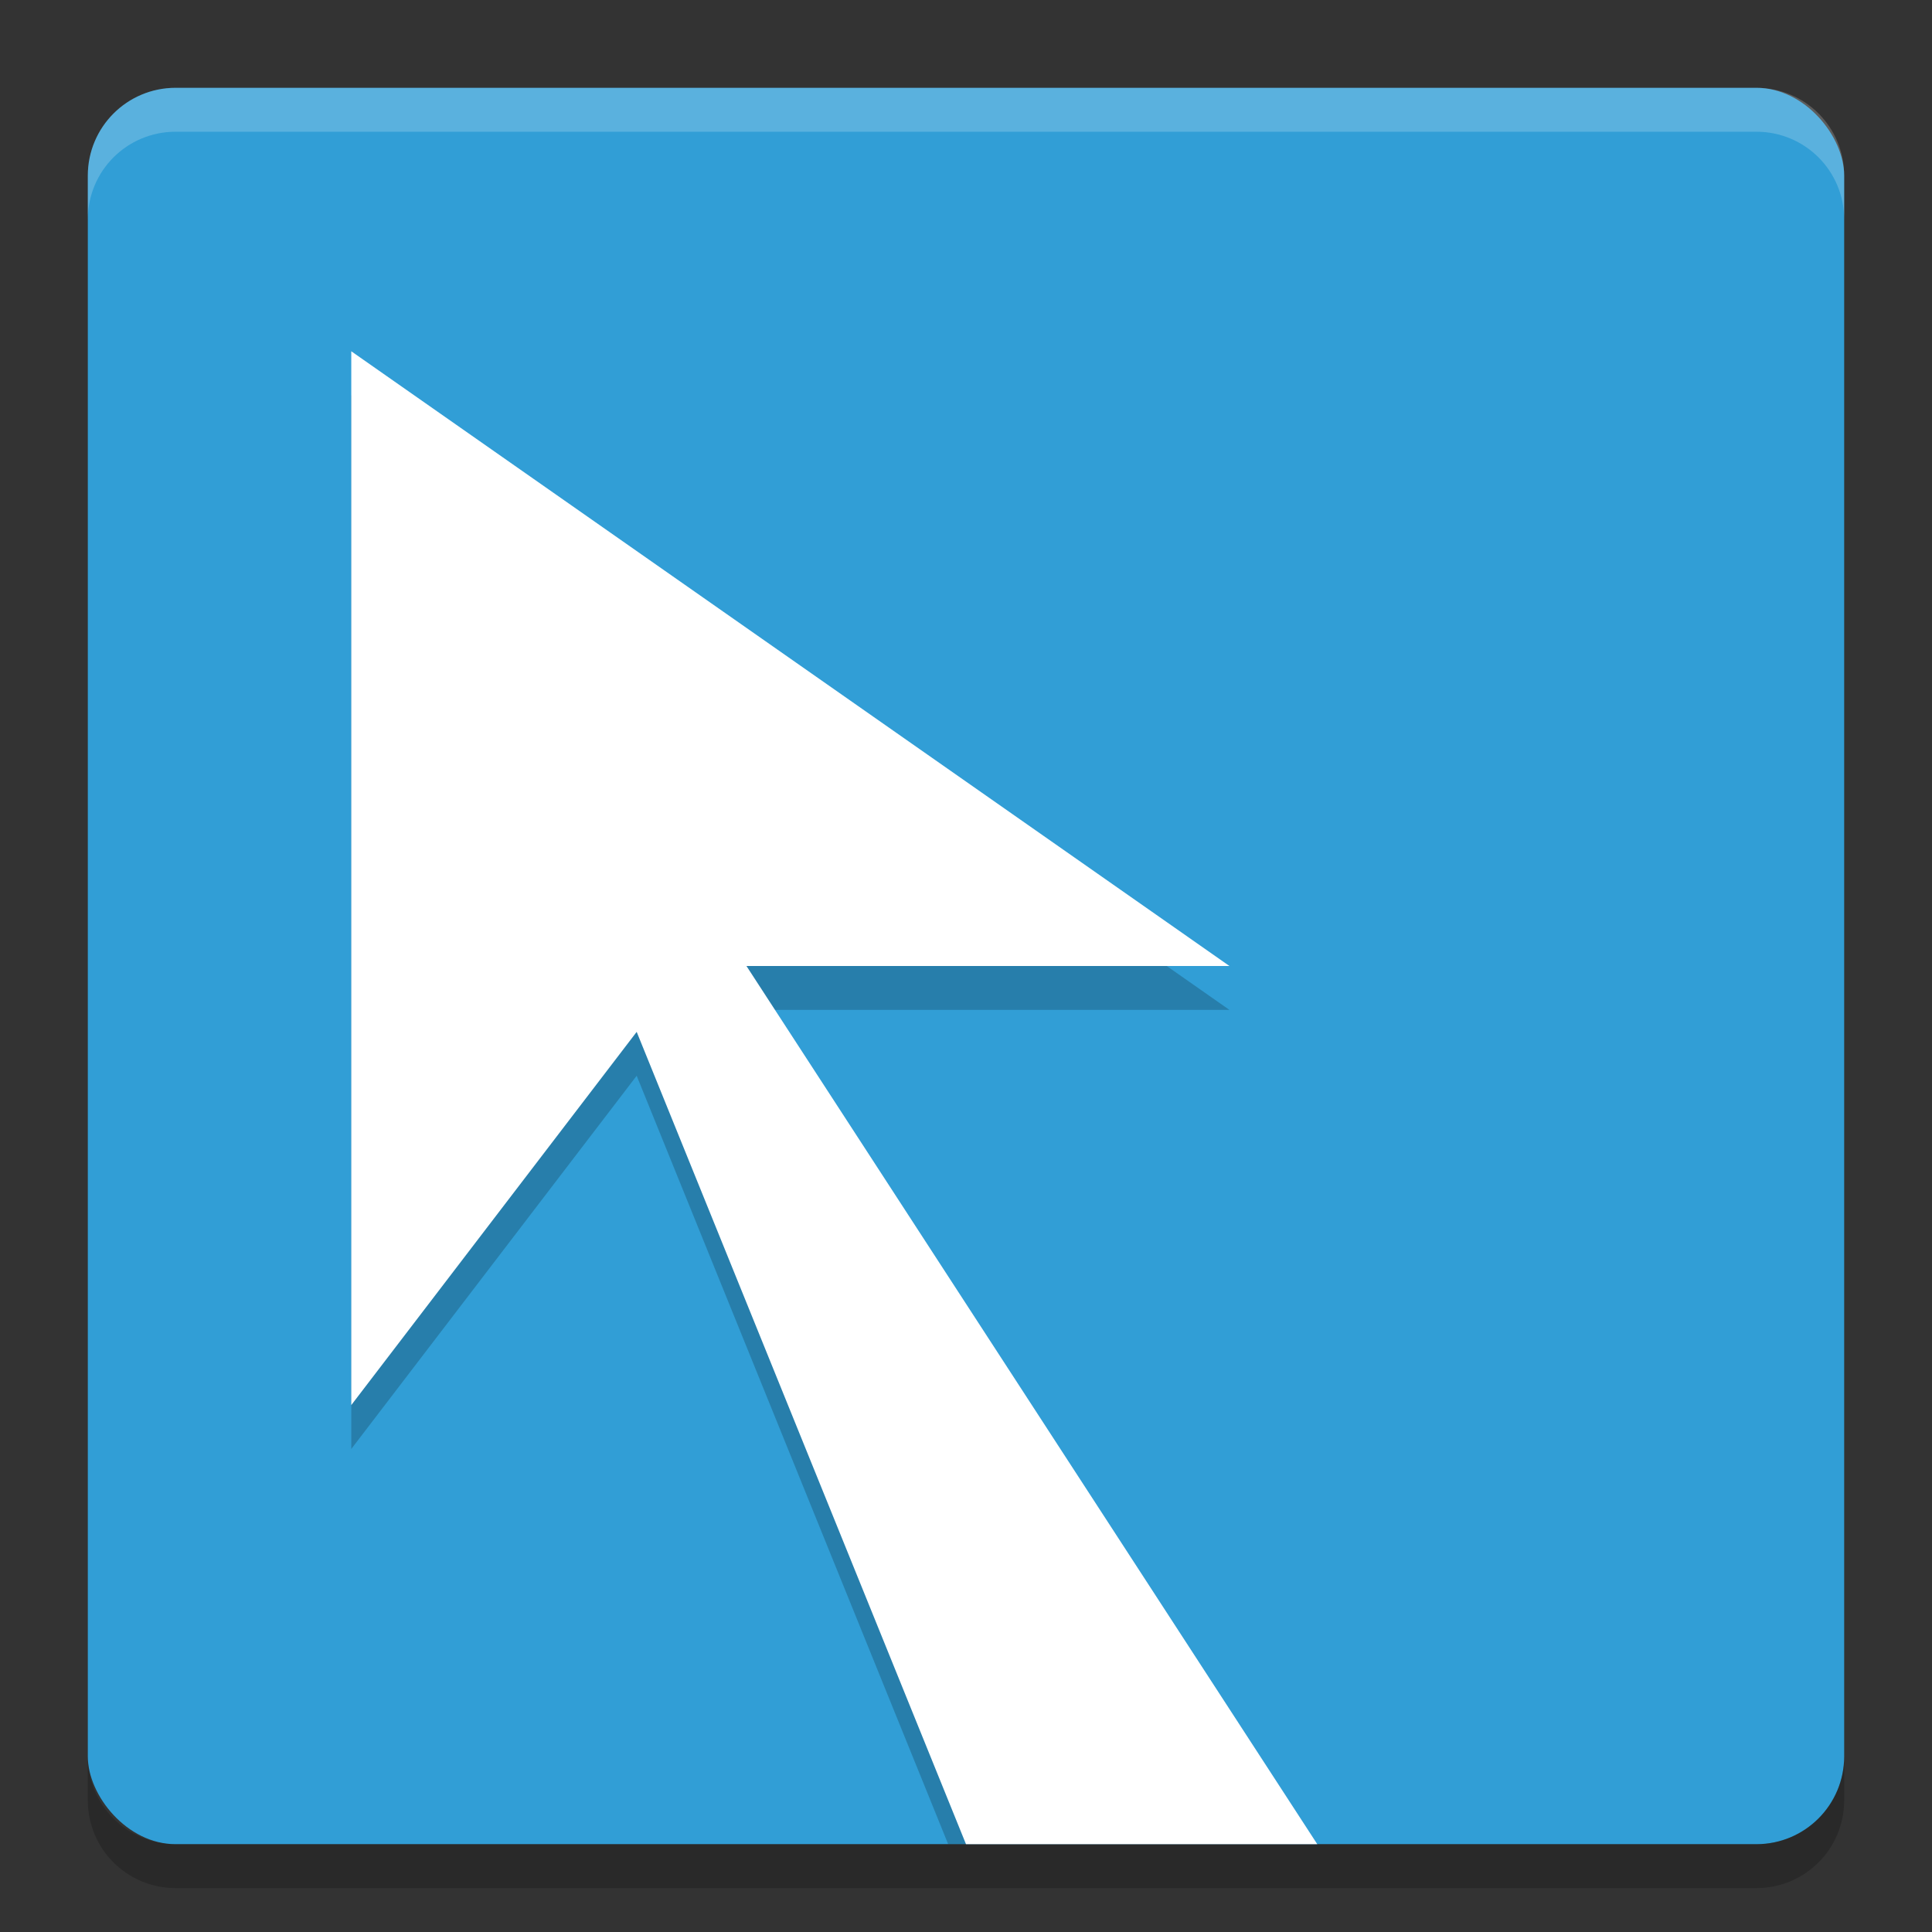
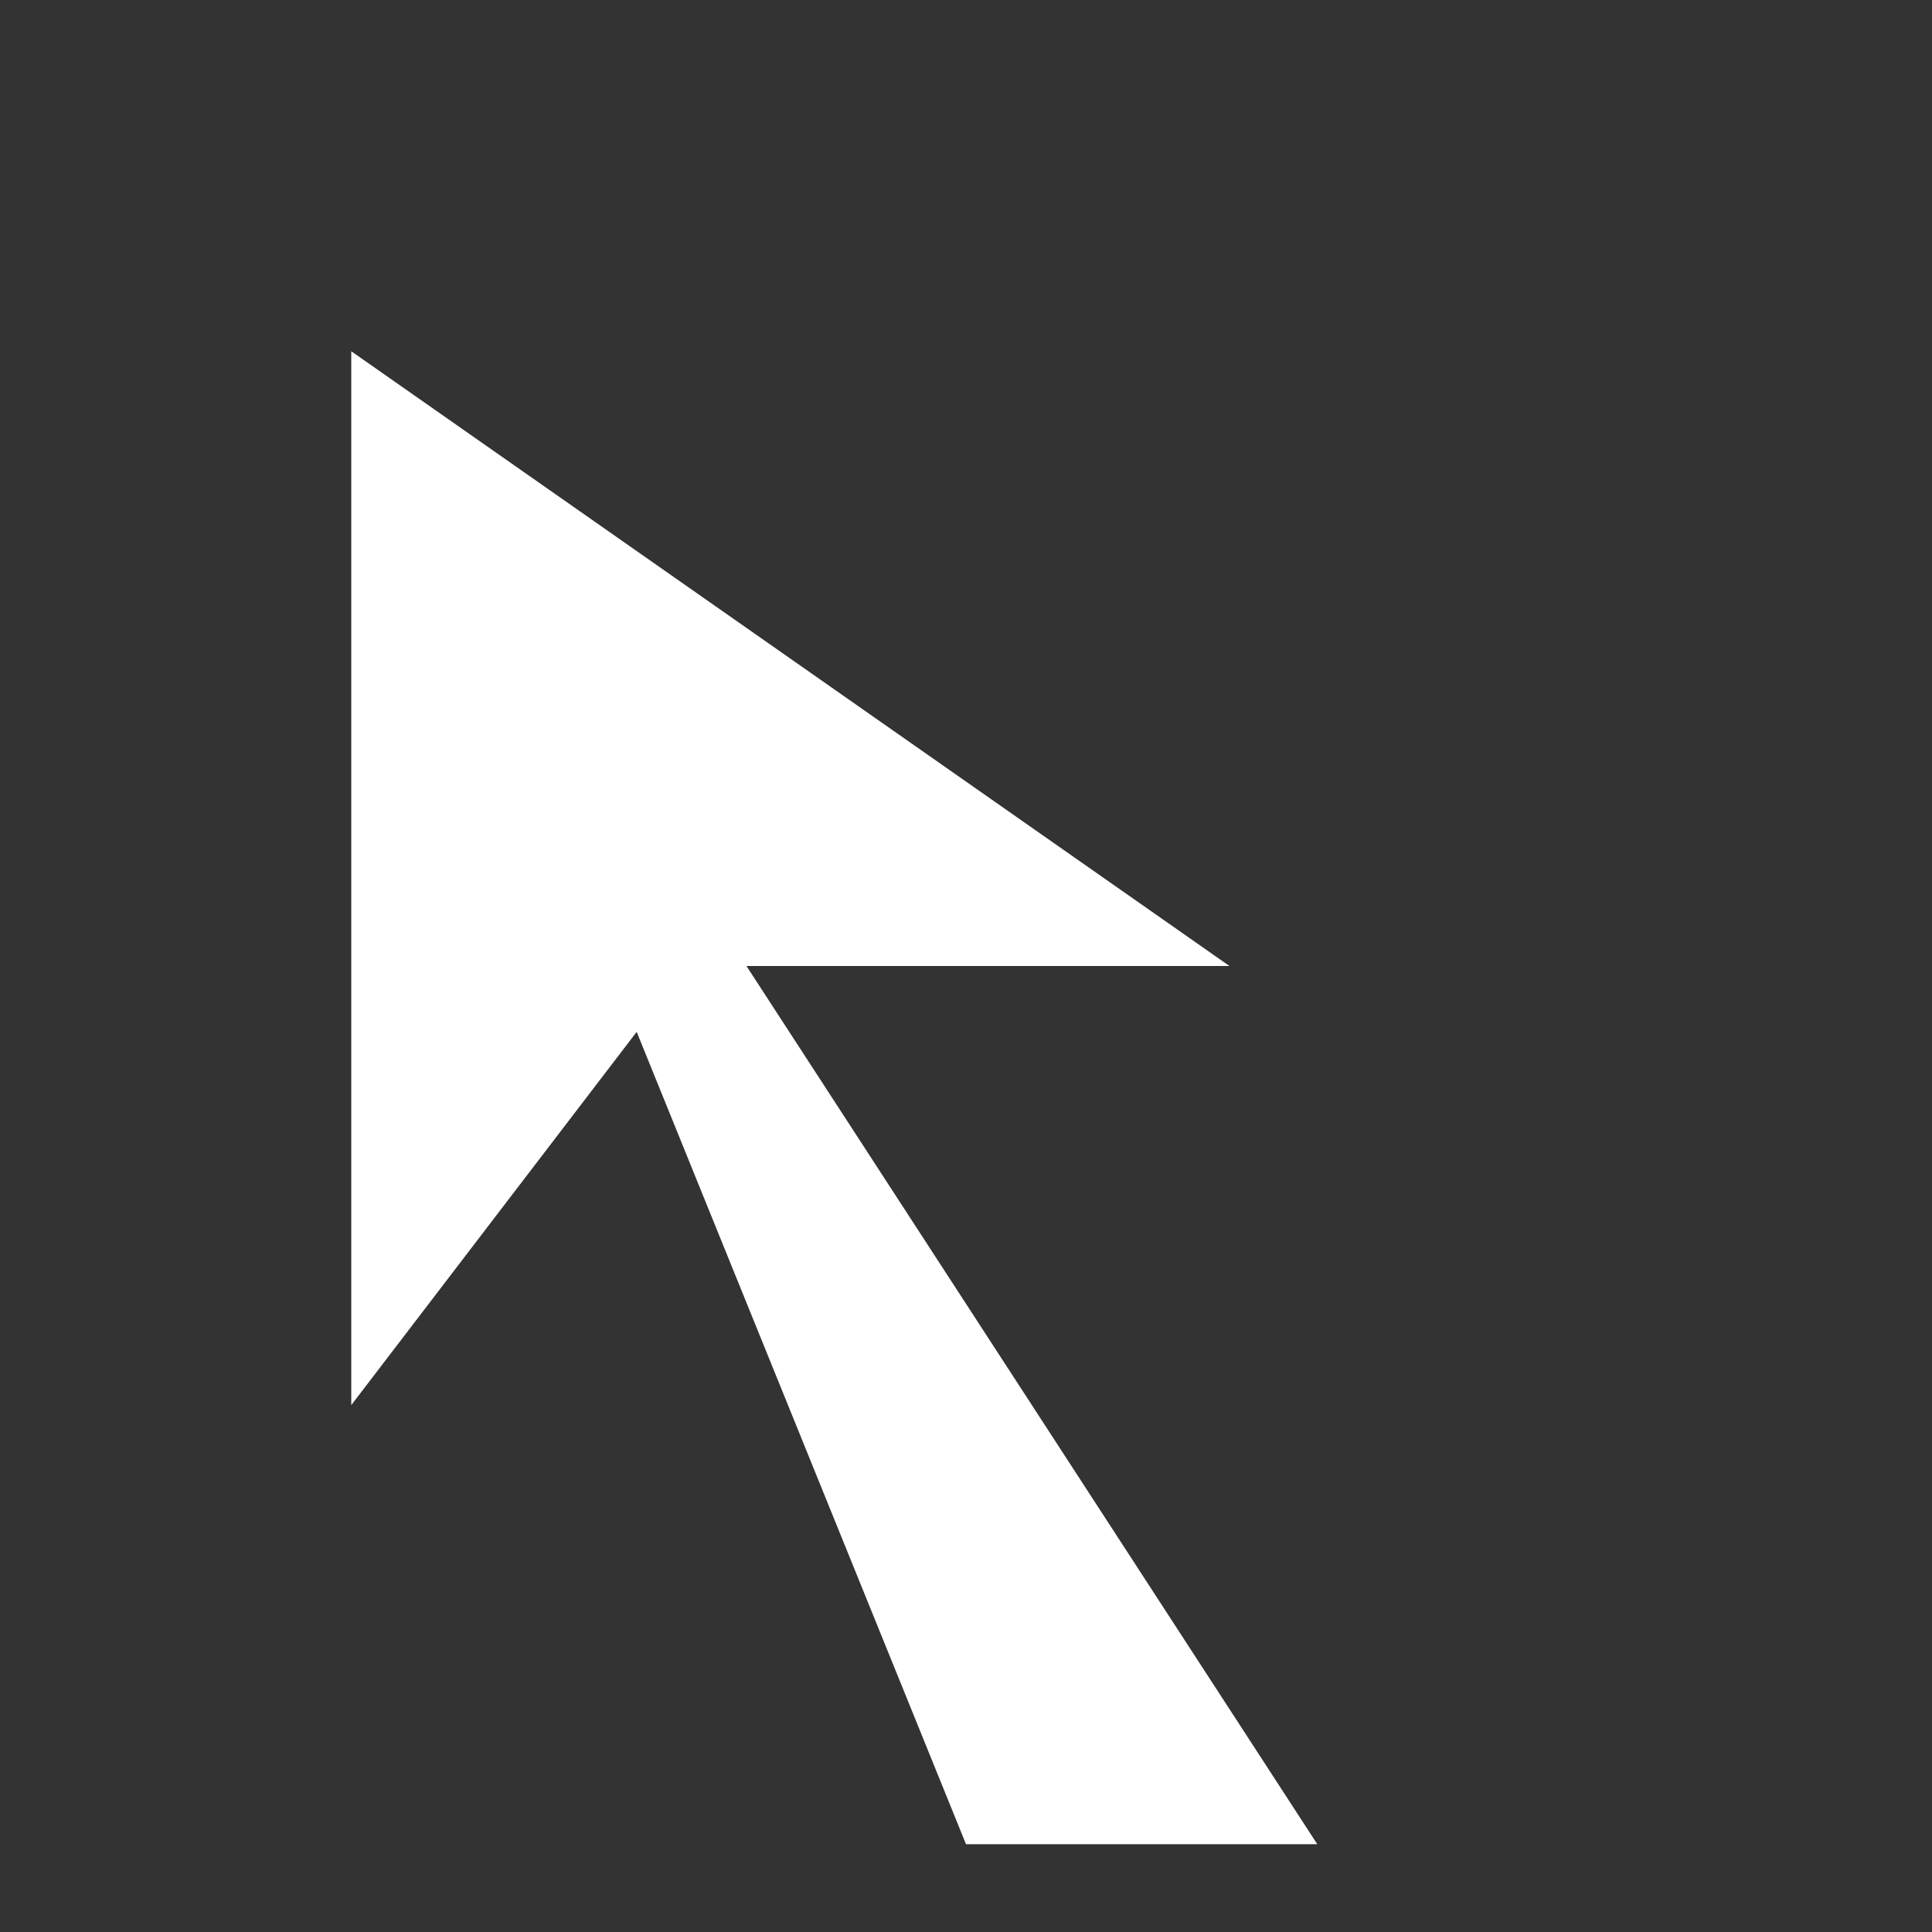
<svg xmlns="http://www.w3.org/2000/svg" width="22" height="22" version="1">
  <rect width="100%" height="100%" fill="#333333" stroke="none" />
-   <rect fill="#319ed6" width="20" height="20" x="1" y="1" rx="1" ry="1" />
-   <path fill-rule="evenodd" opacity=".2" d="m4 4.5v12l3.25-4.25 3.547 8.75h3.878l-6.175-9.5h5.5l-10-7z" />
  <path fill="#fff" fill-rule="evenodd" d="m4 4v12l3.25-4.25 3.75 9.25h4l-6.5-10h5.5z" />
-   <path fill="#fff" opacity=".2" d="m2 1c-0.554 0-1 0.446-1 1v0.5c0-0.554 0.446-1 1-1h18c0.554 0 1 0.446 1 1v-0.5c0-0.554-0.446-1-1-1h-18z" />
-   <path opacity=".2" d="m2 21.5c-0.554 0-1-0.446-1-1v-0.5c0 0.554 0.446 1 1 1h18c0.554 0 1-0.446 1-1v0.5c0 0.554-0.446 1-1 1h-18z" />
</svg>